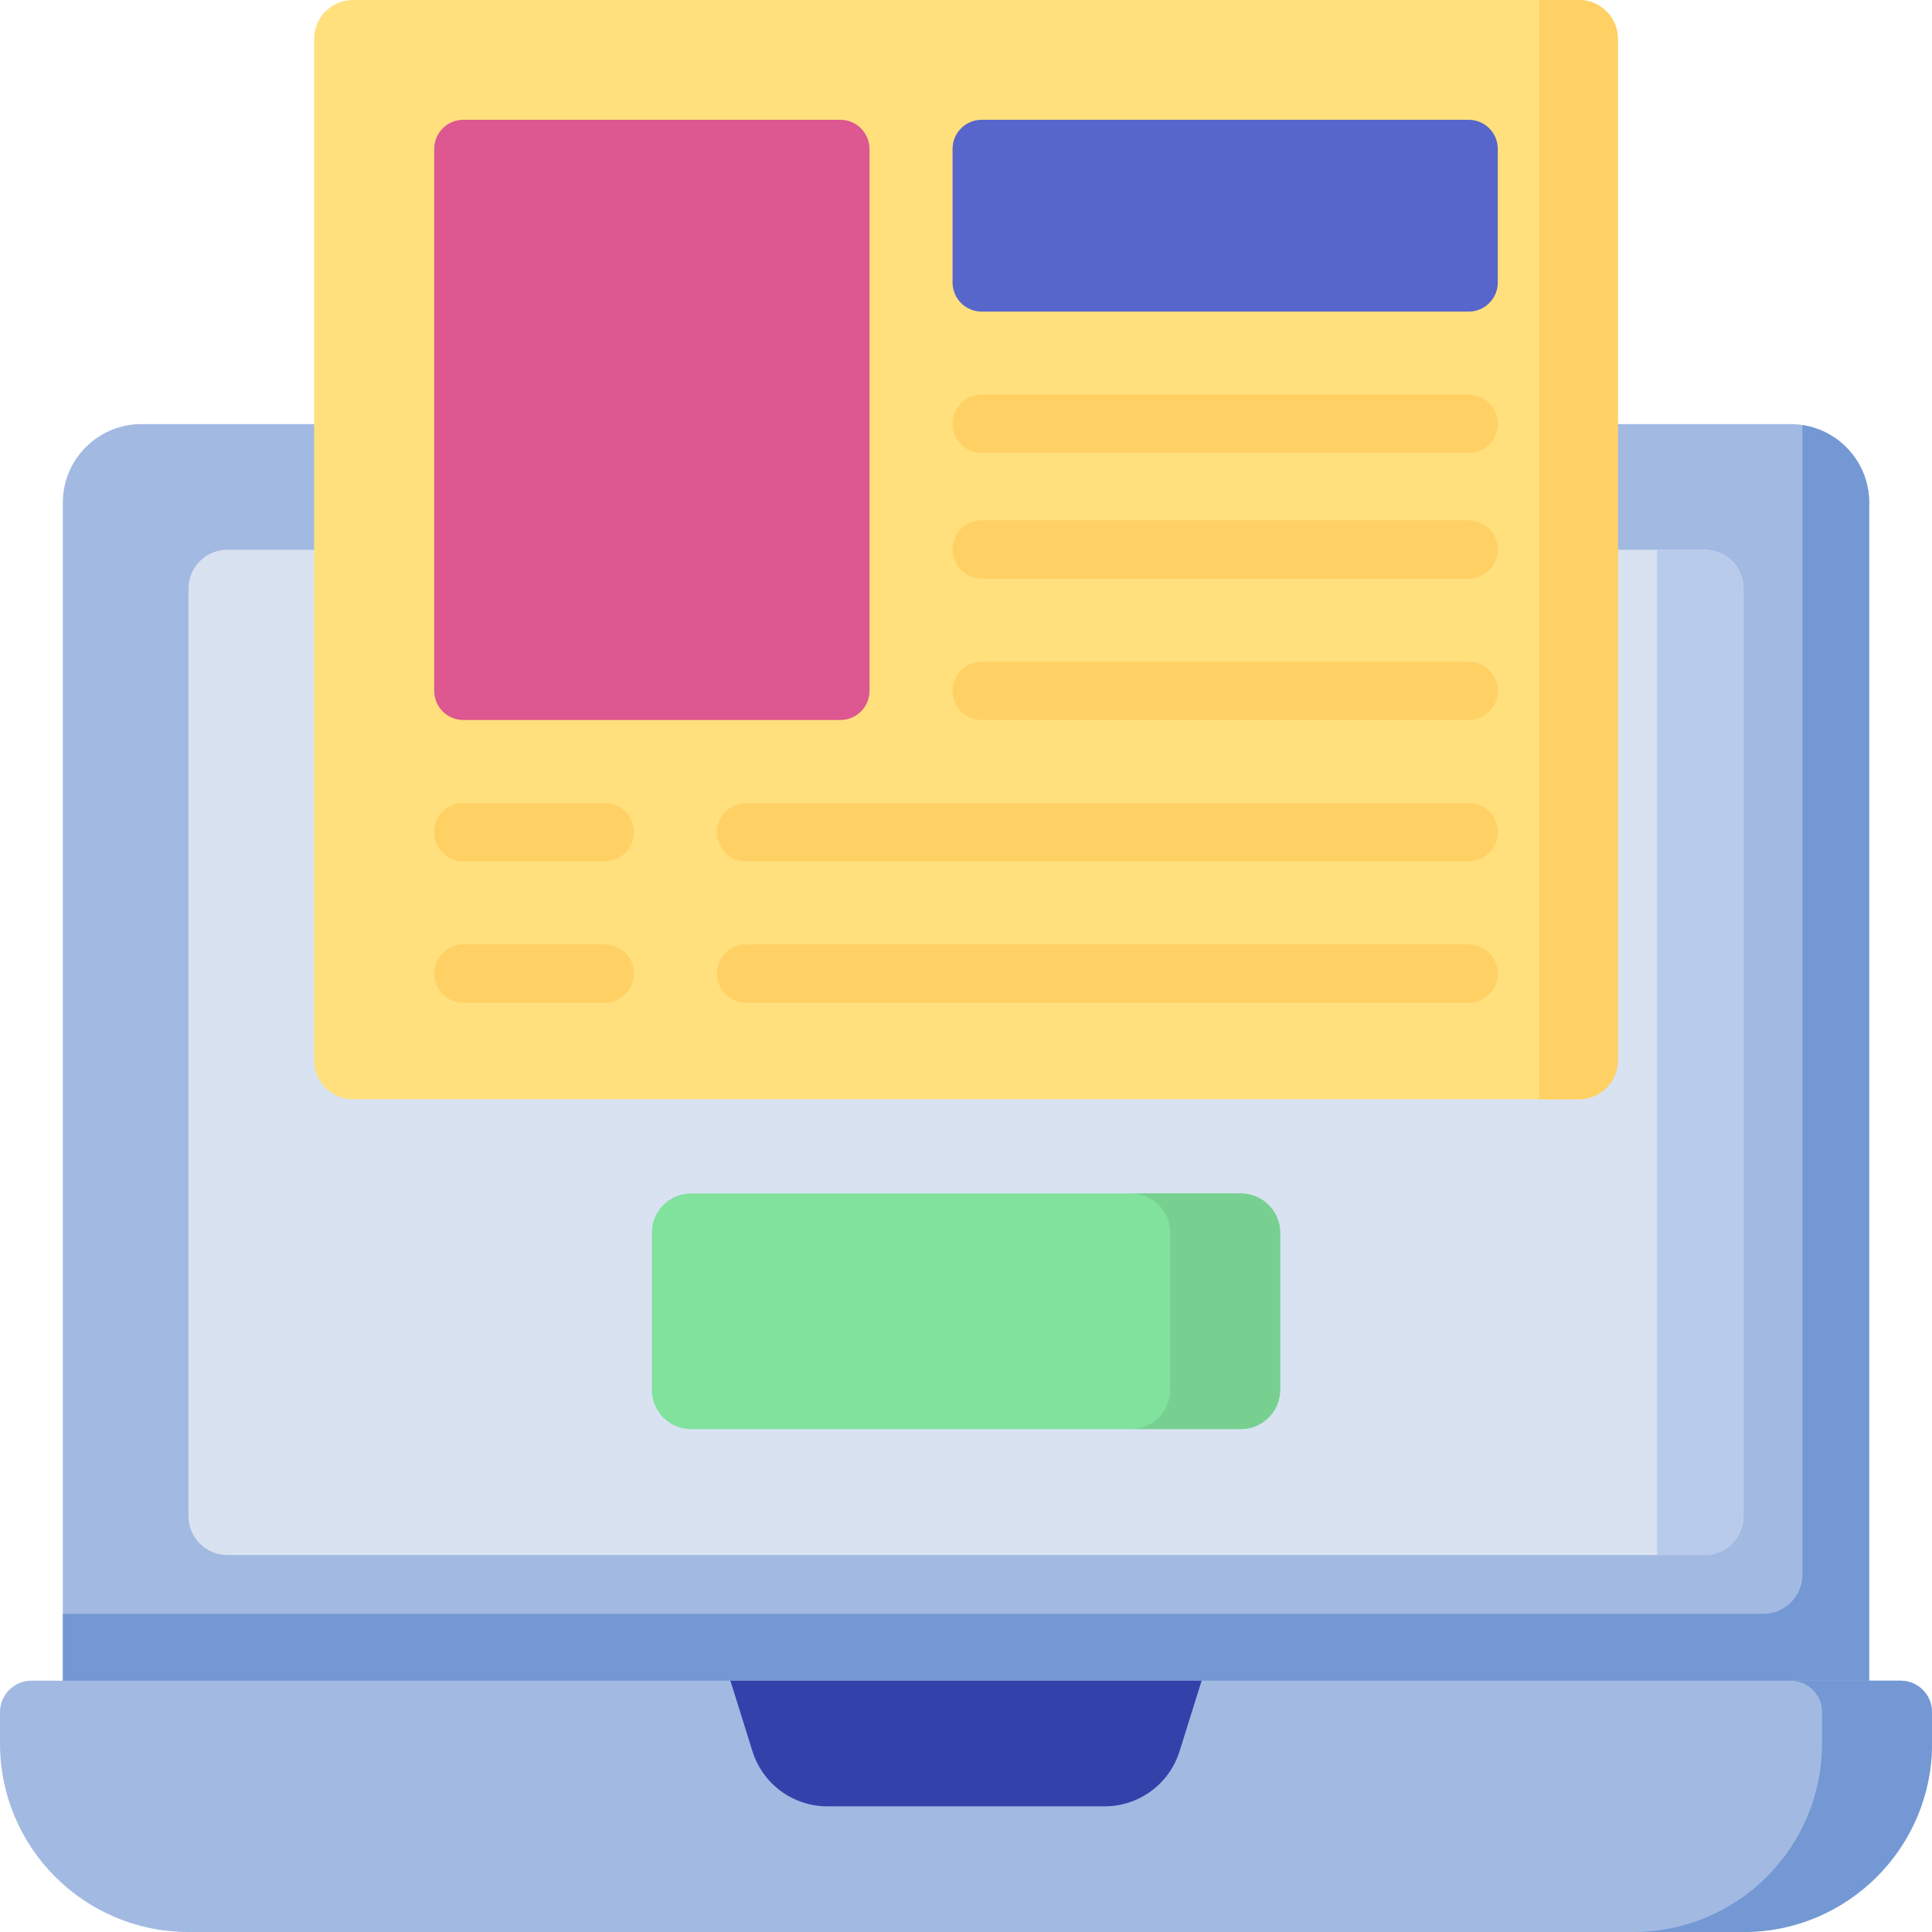
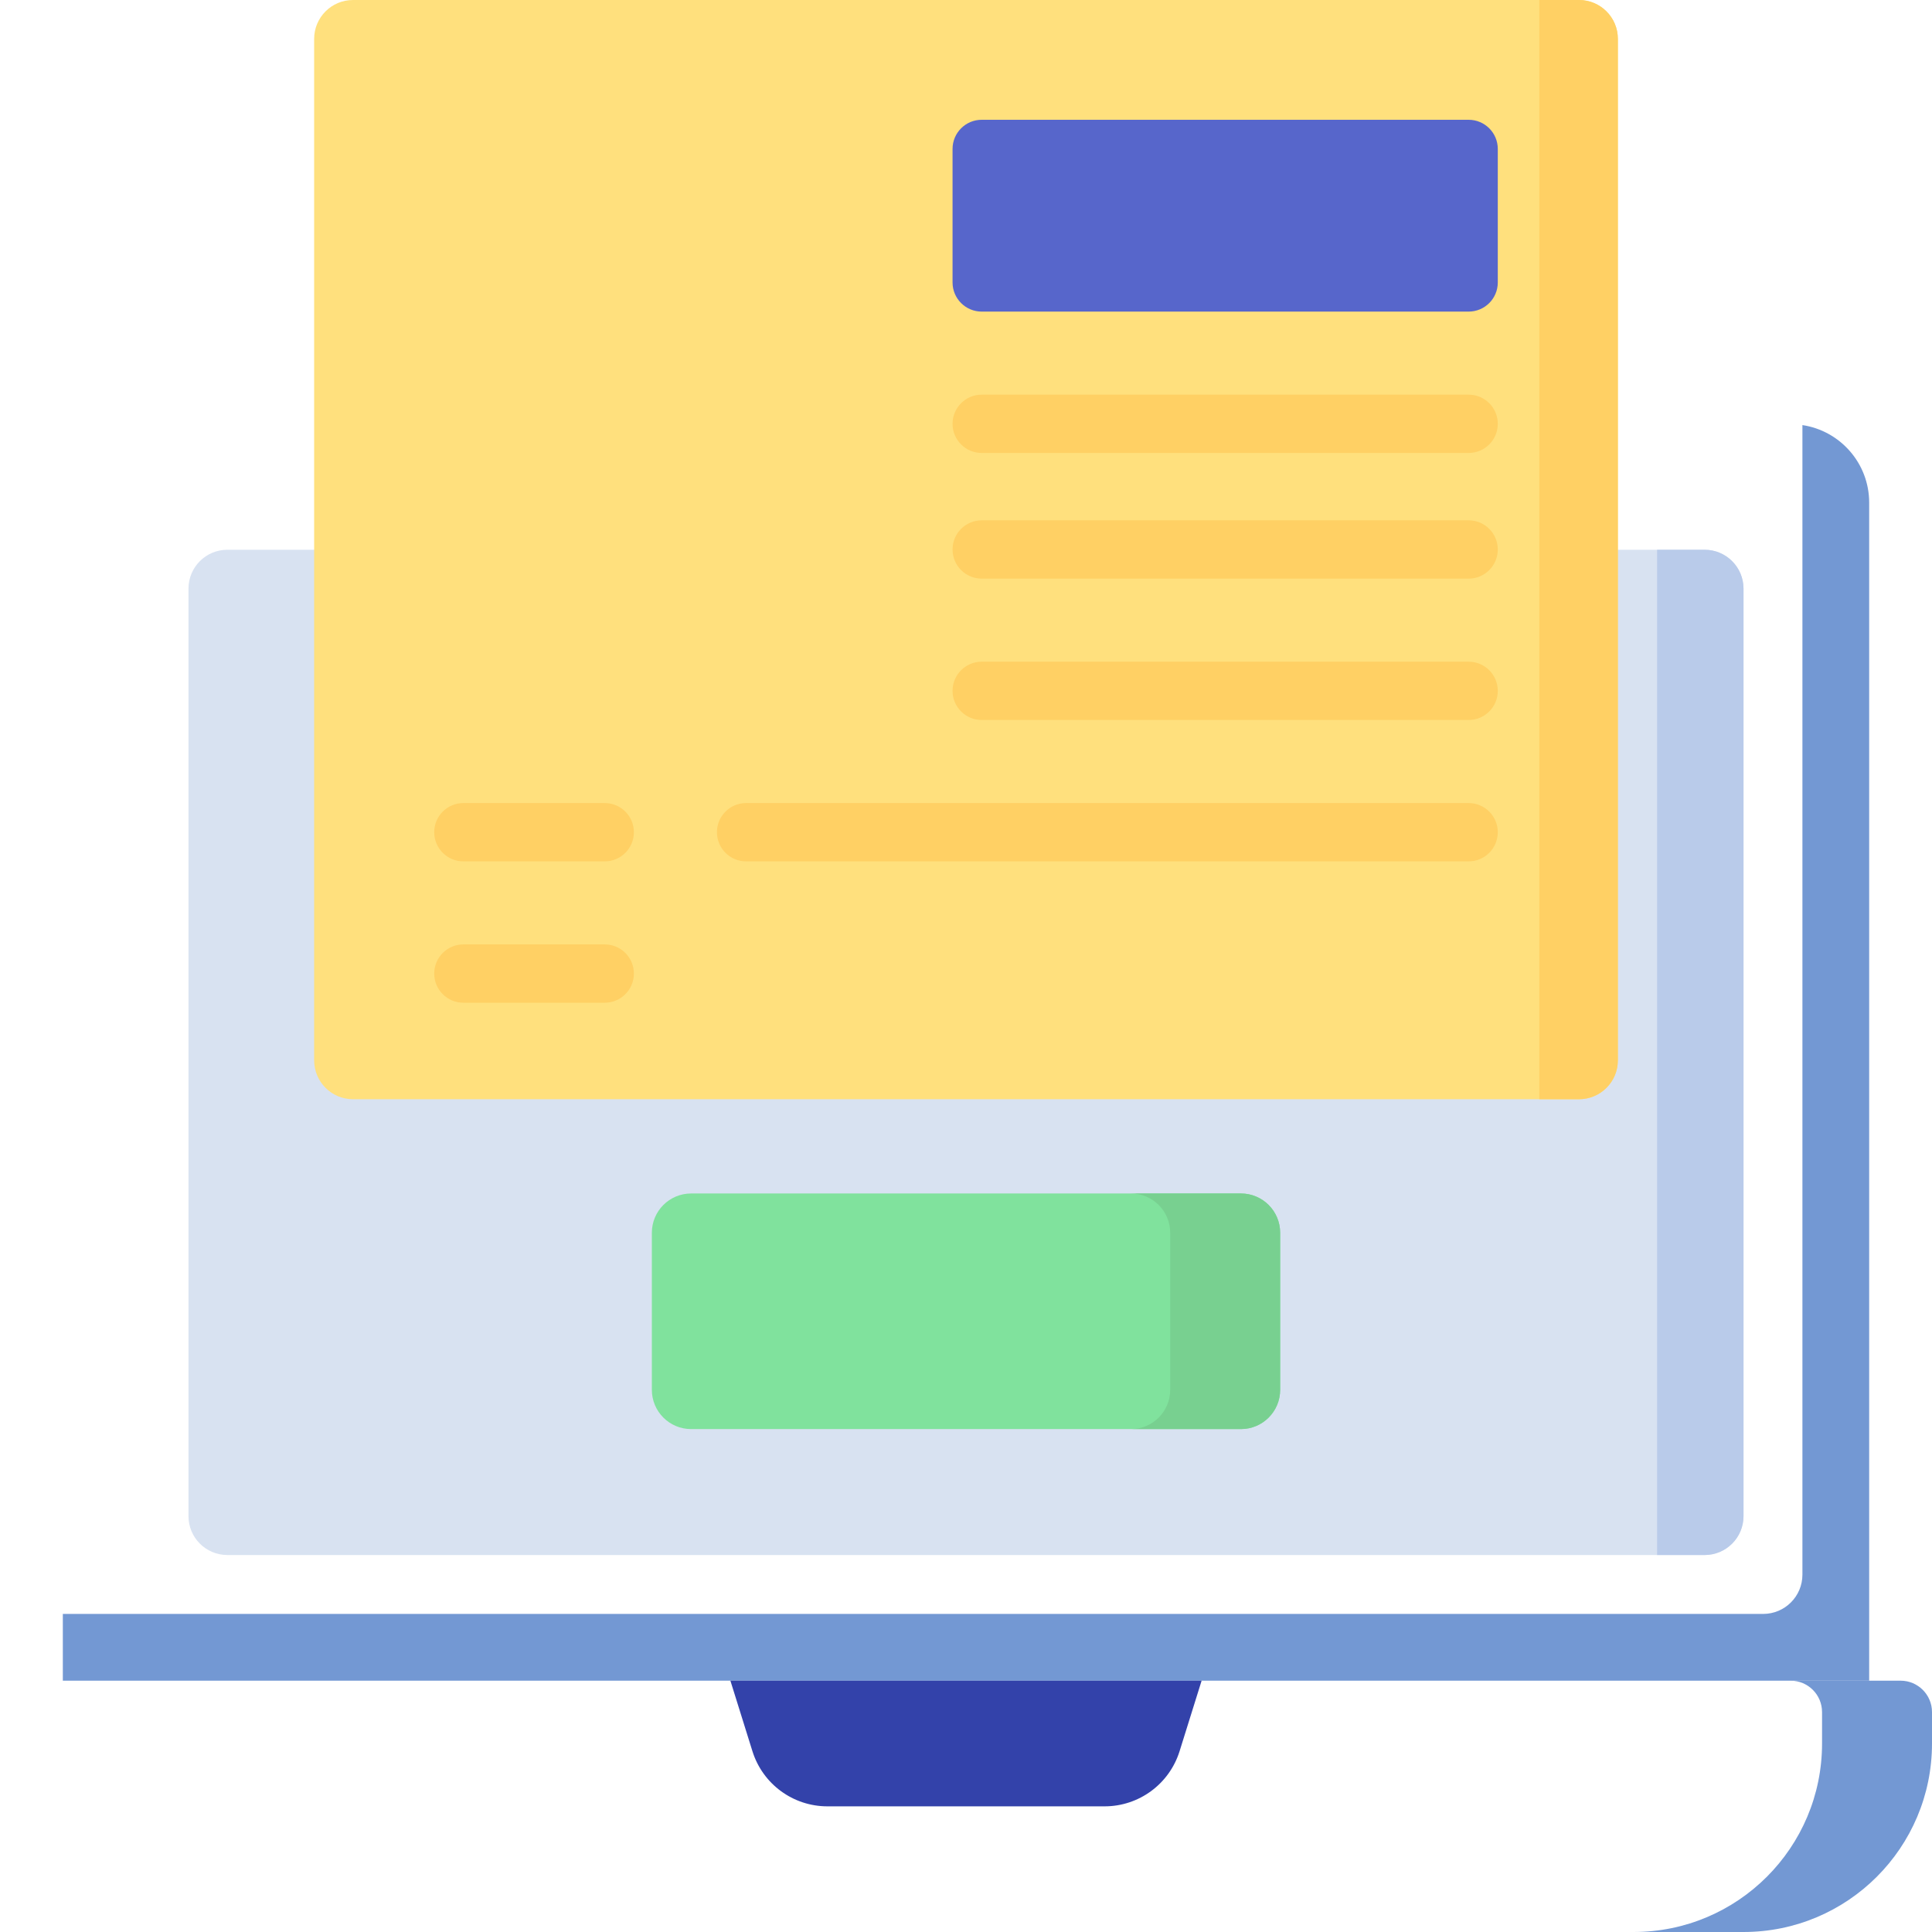
<svg xmlns="http://www.w3.org/2000/svg" id="Capa_1" enable-background="new 0 0 512 512" height="512" viewBox="0 0 512 512" width="512">
  <g>
    <g>
-       <path d="m462.049 512h-412.098c-27.587 0-49.951-22.364-49.951-49.951v-8.325c0-4.598 3.727-8.325 8.325-8.325h495.35c4.598 0 8.325 3.727 8.325 8.325v8.325c0 27.587-22.364 49.951-49.951 49.951z" fill="#a2b9e2" />
-       <path d="m495.35 445.398h-478.7v-312.195c0-11.495 9.318-20.813 20.813-20.813h437.073c11.495 0 20.813 9.318 20.813 20.813v312.195z" fill="#a2b9e2" />
      <path d="m477.659 112.649v304.651c0 5.747-4.659 10.406-10.407 10.406h-450.602v17.691h478.7v-312.194c0-10.431-7.682-19.044-17.691-20.554z" fill="#7398d3" />
      <path d="m49.951 401.796v-245.803c0-5.69 4.612-10.302 10.302-10.302h391.494c5.69 0 10.302 4.612 10.302 10.302v245.803c0 5.69-4.612 10.302-10.302 10.302h-391.494c-5.689 0-10.302-4.613-10.302-10.302z" fill="#d8e2f1" />
      <path d="m439.154 145.691v266.406h12.592c5.69 0 10.302-4.612 10.302-10.302v-245.802c0-5.69-4.612-10.302-10.302-10.302z" fill="#b9cbea" />
      <path d="m503.675 445.398h-29.138c4.598 0 8.325 3.727 8.325 8.325v8.325c0 27.587-22.364 49.951-49.951 49.951h29.138c27.587.001 49.951-22.363 49.951-49.95v-8.325c0-4.598-3.727-8.326-8.325-8.326z" fill="#7398d3" />
      <path d="m292.731 478.699h-73.462c-9.103 0-17.15-5.916-19.866-14.605l-5.842-18.696h124.878l-5.842 18.696c-2.716 8.689-10.763 14.605-19.866 14.605z" fill="#3342aa" />
    </g>
    <g>
      <path d="m418.446 291.308h-324.892c-5.69 0-10.302-4.612-10.302-10.302v-270.704c0-5.69 4.612-10.302 10.302-10.302h324.892c5.69 0 10.302 4.612 10.302 10.302v270.704c0 5.69-4.612 10.302-10.302 10.302z" fill="#ffe07d" />
      <path d="m407.935 0v291.308h10.511c5.69 0 10.302-4.612 10.302-10.302v-270.704c0-5.69-4.612-10.302-10.302-10.302z" fill="#ffd064" />
-       <path d="m222.699 31.744h-99.902c-4.267 0-7.726 3.459-7.726 7.726v143.61c0 4.268 3.459 7.726 7.726 7.726h99.902c4.267 0 7.726-3.459 7.726-7.726v-143.609c.001-4.268-3.459-7.727-7.726-7.727z" fill="#dd5790" />
      <path d="m389.203 31.744h-129.041c-4.267 0-7.726 3.459-7.726 7.726v35.381c0 4.268 3.459 7.726 7.726 7.726h129.041c4.267 0 7.726-3.459 7.726-7.726v-35.38c.001-4.268-3.459-7.727-7.726-7.727z" fill="#5766cb" />
      <g>
        <path d="m389.203 120.042h-129.041c-4.267 0-7.726-3.459-7.726-7.726s3.459-7.726 7.726-7.726h129.041c4.267 0 7.726 3.459 7.726 7.726s-3.459 7.726-7.726 7.726z" fill="#ffd064" />
      </g>
      <g>
        <path d="m389.203 153.343h-129.041c-4.267 0-7.726-3.459-7.726-7.726 0-4.268 3.459-7.726 7.726-7.726h129.041c4.267 0 7.726 3.459 7.726 7.726.001 4.267-3.459 7.726-7.726 7.726z" fill="#ffd064" />
      </g>
      <g>
        <path d="m389.203 190.807h-129.041c-4.267 0-7.726-3.459-7.726-7.726s3.459-7.726 7.726-7.726h129.041c4.267 0 7.726 3.459 7.726 7.726s-3.459 7.726-7.726 7.726z" fill="#ffd064" />
      </g>
      <g>
        <path d="m389.203 228.27h-191.48c-4.267 0-7.726-3.459-7.726-7.726 0-4.268 3.459-7.726 7.726-7.726h191.48c4.267 0 7.726 3.459 7.726 7.726.001 4.267-3.459 7.726-7.726 7.726z" fill="#ffd064" />
      </g>
      <g>
        <path d="m160.26 228.27h-37.463c-4.267 0-7.726-3.459-7.726-7.726 0-4.268 3.459-7.726 7.726-7.726h37.463c4.267 0 7.726 3.459 7.726 7.726s-3.459 7.726-7.726 7.726z" fill="#ffd064" />
      </g>
      <g>
-         <path d="m389.203 265.733h-191.48c-4.267 0-7.726-3.459-7.726-7.726 0-4.268 3.459-7.726 7.726-7.726h191.48c4.267 0 7.726 3.459 7.726 7.726.001 4.268-3.459 7.726-7.726 7.726z" fill="#ffd064" />
-       </g>
+         </g>
      <g>
        <path d="m160.26 265.733h-37.463c-4.267 0-7.726-3.459-7.726-7.726 0-4.268 3.459-7.726 7.726-7.726h37.463c4.267 0 7.726 3.459 7.726 7.726 0 4.268-3.459 7.726-7.726 7.726z" fill="#ffd064" />
      </g>
    </g>
    <path d="m172.748 368.316v-41.626c0-5.747 4.659-10.407 10.407-10.407h145.691c5.747 0 10.407 4.659 10.407 10.407v41.626c0 5.747-4.659 10.406-10.407 10.406h-145.692c-5.747 0-10.406-4.659-10.406-10.406z" fill="#80e29d" />
    <path d="m328.846 316.283h-29.138c5.747 0 10.407 4.659 10.407 10.407v41.626c0 5.747-4.659 10.406-10.407 10.406h29.138c5.747 0 10.407-4.659 10.407-10.406v-41.626c-.001-5.747-4.66-10.407-10.407-10.407z" fill="#78d090" />
  </g>
</svg>